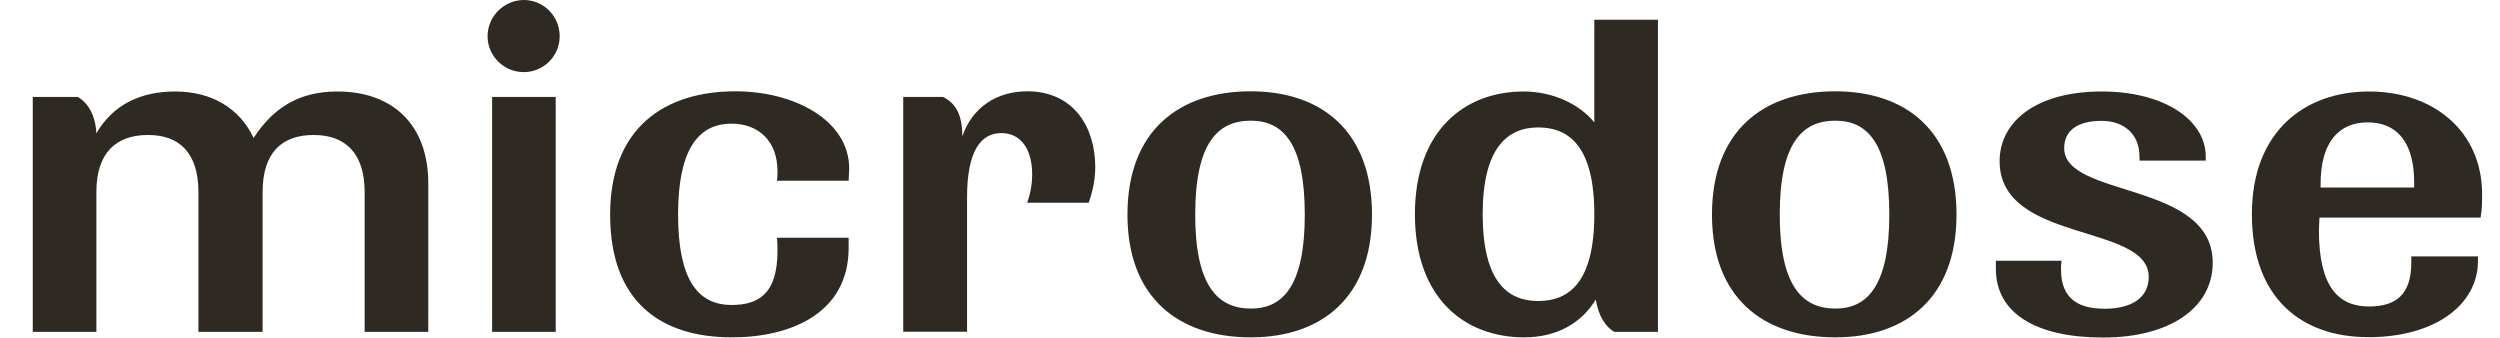
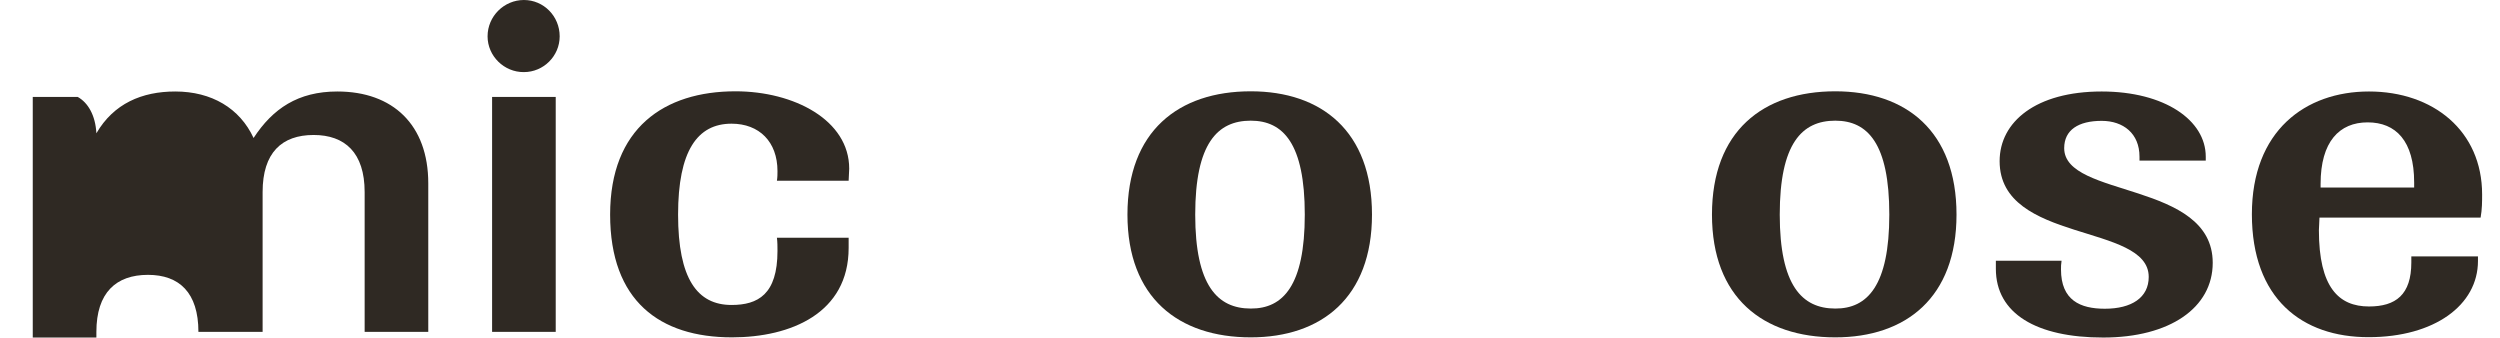
<svg xmlns="http://www.w3.org/2000/svg" version="1.1" id="Layer_1" x="0px" y="0px" viewBox="0 0 1328 179.3" style="enable-background:new 0 0 1328 179.3;" xml:space="preserve">
  <style type="text/css">
	.st0{enable-background:new    ;}
	.st1{fill:#2F2923;}
</style>
  <g class="st0">
-     <path class="st1" d="M17.4,176.3V51.5h23.9c5.4,3,9.4,9.7,9.9,19.3C60.4,55,75.4,48.6,93.1,48.6c19.3,0,34.3,8.9,41.6,24.7   c10.2-15.6,23.6-24.7,44.5-24.7c29.5,0,48.3,17.7,48.3,48.8v78.9h-33.8V102c0-20.9-10.5-30.3-27.1-30.3c-16.9,0-27.1,9.4-27.1,30.3   v74.3h-34.1V102c0-20.9-10.2-30.3-26.8-30.3c-16.9,0-27.4,9.4-27.4,30.3v74.3H17.4z" />
+     <path class="st1" d="M17.4,176.3V51.5h23.9c5.4,3,9.4,9.7,9.9,19.3C60.4,55,75.4,48.6,93.1,48.6c19.3,0,34.3,8.9,41.6,24.7   c10.2-15.6,23.6-24.7,44.5-24.7c29.5,0,48.3,17.7,48.3,48.8v78.9h-33.8V102c0-20.9-10.5-30.3-27.1-30.3c-16.9,0-27.1,9.4-27.1,30.3   v74.3h-34.1c0-20.9-10.2-30.3-26.8-30.3c-16.9,0-27.4,9.4-27.4,30.3v74.3H17.4z" />
    <path class="st1" d="M259,19.3C259,8.6,267.8,0,278.3,0c10.5,0,19,8.6,19,19.3c0,10.5-8.6,19-19,19C267.8,38.4,259,29.8,259,19.3z    M261.4,176.3V51.5h33.8v124.8H261.4z" />
    <path class="st1" d="M324.1,114c0-45.9,28.7-65.5,66.6-65.5c31.1,0,60.4,15.3,60.4,41.1c0,2.1-0.3,4.3-0.3,6.4h-38.1   c0.3-1.9,0.3-3.5,0.3-5.1c0-15.6-9.7-25.2-24.4-25.2c-18.2,0-28.4,14.5-28.4,48.3c0,34.1,10.2,48,28.4,48c14,0,24.4-5.6,24.4-28.7   c0-2.1,0-4.8-0.3-7h38.1v5.4c0,34.6-30.6,47.5-62,47.5C350.5,179.2,324.1,159.9,324.1,114z" />
-     <path class="st1" d="M479.8,176.3V51.5H501c5.9,3,10.2,8.3,10.2,20.9c5.4-15.8,18.8-23.9,34.4-23.9c25.2,0,36.2,19.6,36.2,40.2   c0,6.4-1.3,12.9-3.5,19h-32.7c1.9-5.1,2.7-10.5,2.7-15c0-12.9-5.6-22-16.4-22c-11,0-18.2,9.7-18.2,34.1v71.4H479.8z" />
    <path class="st1" d="M598.9,114c0-44.3,27.1-65.5,65.5-65.5c37.6,0,64.4,21.2,64.4,65.5c0,44-26.8,65.2-64.4,65.2   C626,179.2,598.9,158.1,598.9,114z M693.1,114c0-37.8-11.5-49.9-28.7-49.9c-17.7,0-29.5,12.1-29.5,49.9c0,37.6,11.8,49.9,29.5,49.9   C681.6,164,693.1,151.6,693.1,114z" />
-     <path class="st1" d="M751.6,113.8c0-44.3,26.3-65.2,57.7-65.2c15,0,29.2,6.2,37.6,16.4V10.5h33.8v165.8h-23.1   c-4.6-2.4-8.6-8.6-9.9-17.2c-7.5,12.3-20.4,20.1-38.1,20.1C777.9,179.2,751.6,158.3,751.6,113.8z M846.9,113.8   c0-35.7-13.2-46.1-29.8-46.1c-16.1,0-29.5,10.5-29.5,46.1c0,36,13.4,46.1,29.5,46.1C833.7,159.9,846.9,149.7,846.9,113.8z" />
    <path class="st1" d="M909.4,114c0-44.3,27.1-65.5,65.5-65.5c37.6,0,64.4,21.2,64.4,65.5c0,44-26.8,65.2-64.4,65.2   C936.5,179.2,909.4,158.1,909.4,114z M1003.6,114c0-37.8-11.5-49.9-28.7-49.9c-17.7,0-29.5,12.1-29.5,49.9   c0,37.6,11.8,49.9,29.5,49.9C992,164,1003.6,151.6,1003.6,114z" />
    <path class="st1" d="M1060.2,142.8v-4.3h34.9c-0.3,1.9-0.3,3.2-0.3,4.6c0,16.4,10.2,20.9,23.3,20.9c14.2,0,23.3-5.9,23.3-16.9   c0-28.7-79.2-17.7-79.2-61.5c0-20.9,19.3-37,54.2-37c33.5,0,55.3,15.3,55.3,34.6v2.1h-35.2v-2.1c0-12.3-8.6-19-20.1-19   c-12.3,0-19.9,4.8-19.9,14.5c0,26.6,78.9,17.4,78.9,60.9c0,23.9-22.8,39.7-58.2,39.7S1060.2,166.6,1060.2,142.8z" />
    <path class="st1" d="M1196.2,113.8c0-44.3,28.4-65.2,62.2-65.2c34.1,0,60.1,20.9,60.1,54.7c0,3.8,0,7.8-0.8,12.3h-85.6   c0,2.4-0.3,4.6-0.3,6.7c0,30.3,10.5,40.5,26.6,40.5c14.2,0,22.5-6.2,22.5-23.4v-3.2h35.4v2.4c0,23.6-23.3,40.5-58,40.5   C1222.8,179.2,1196.2,158.6,1196.2,113.8z M1282.4,99.6v-2.7c0-22-9.7-31.9-24.7-31.9c-15,0-25,10.2-25,32.7v1.9L1282.4,99.6   L1282.4,99.6z" />
  </g>
</svg>